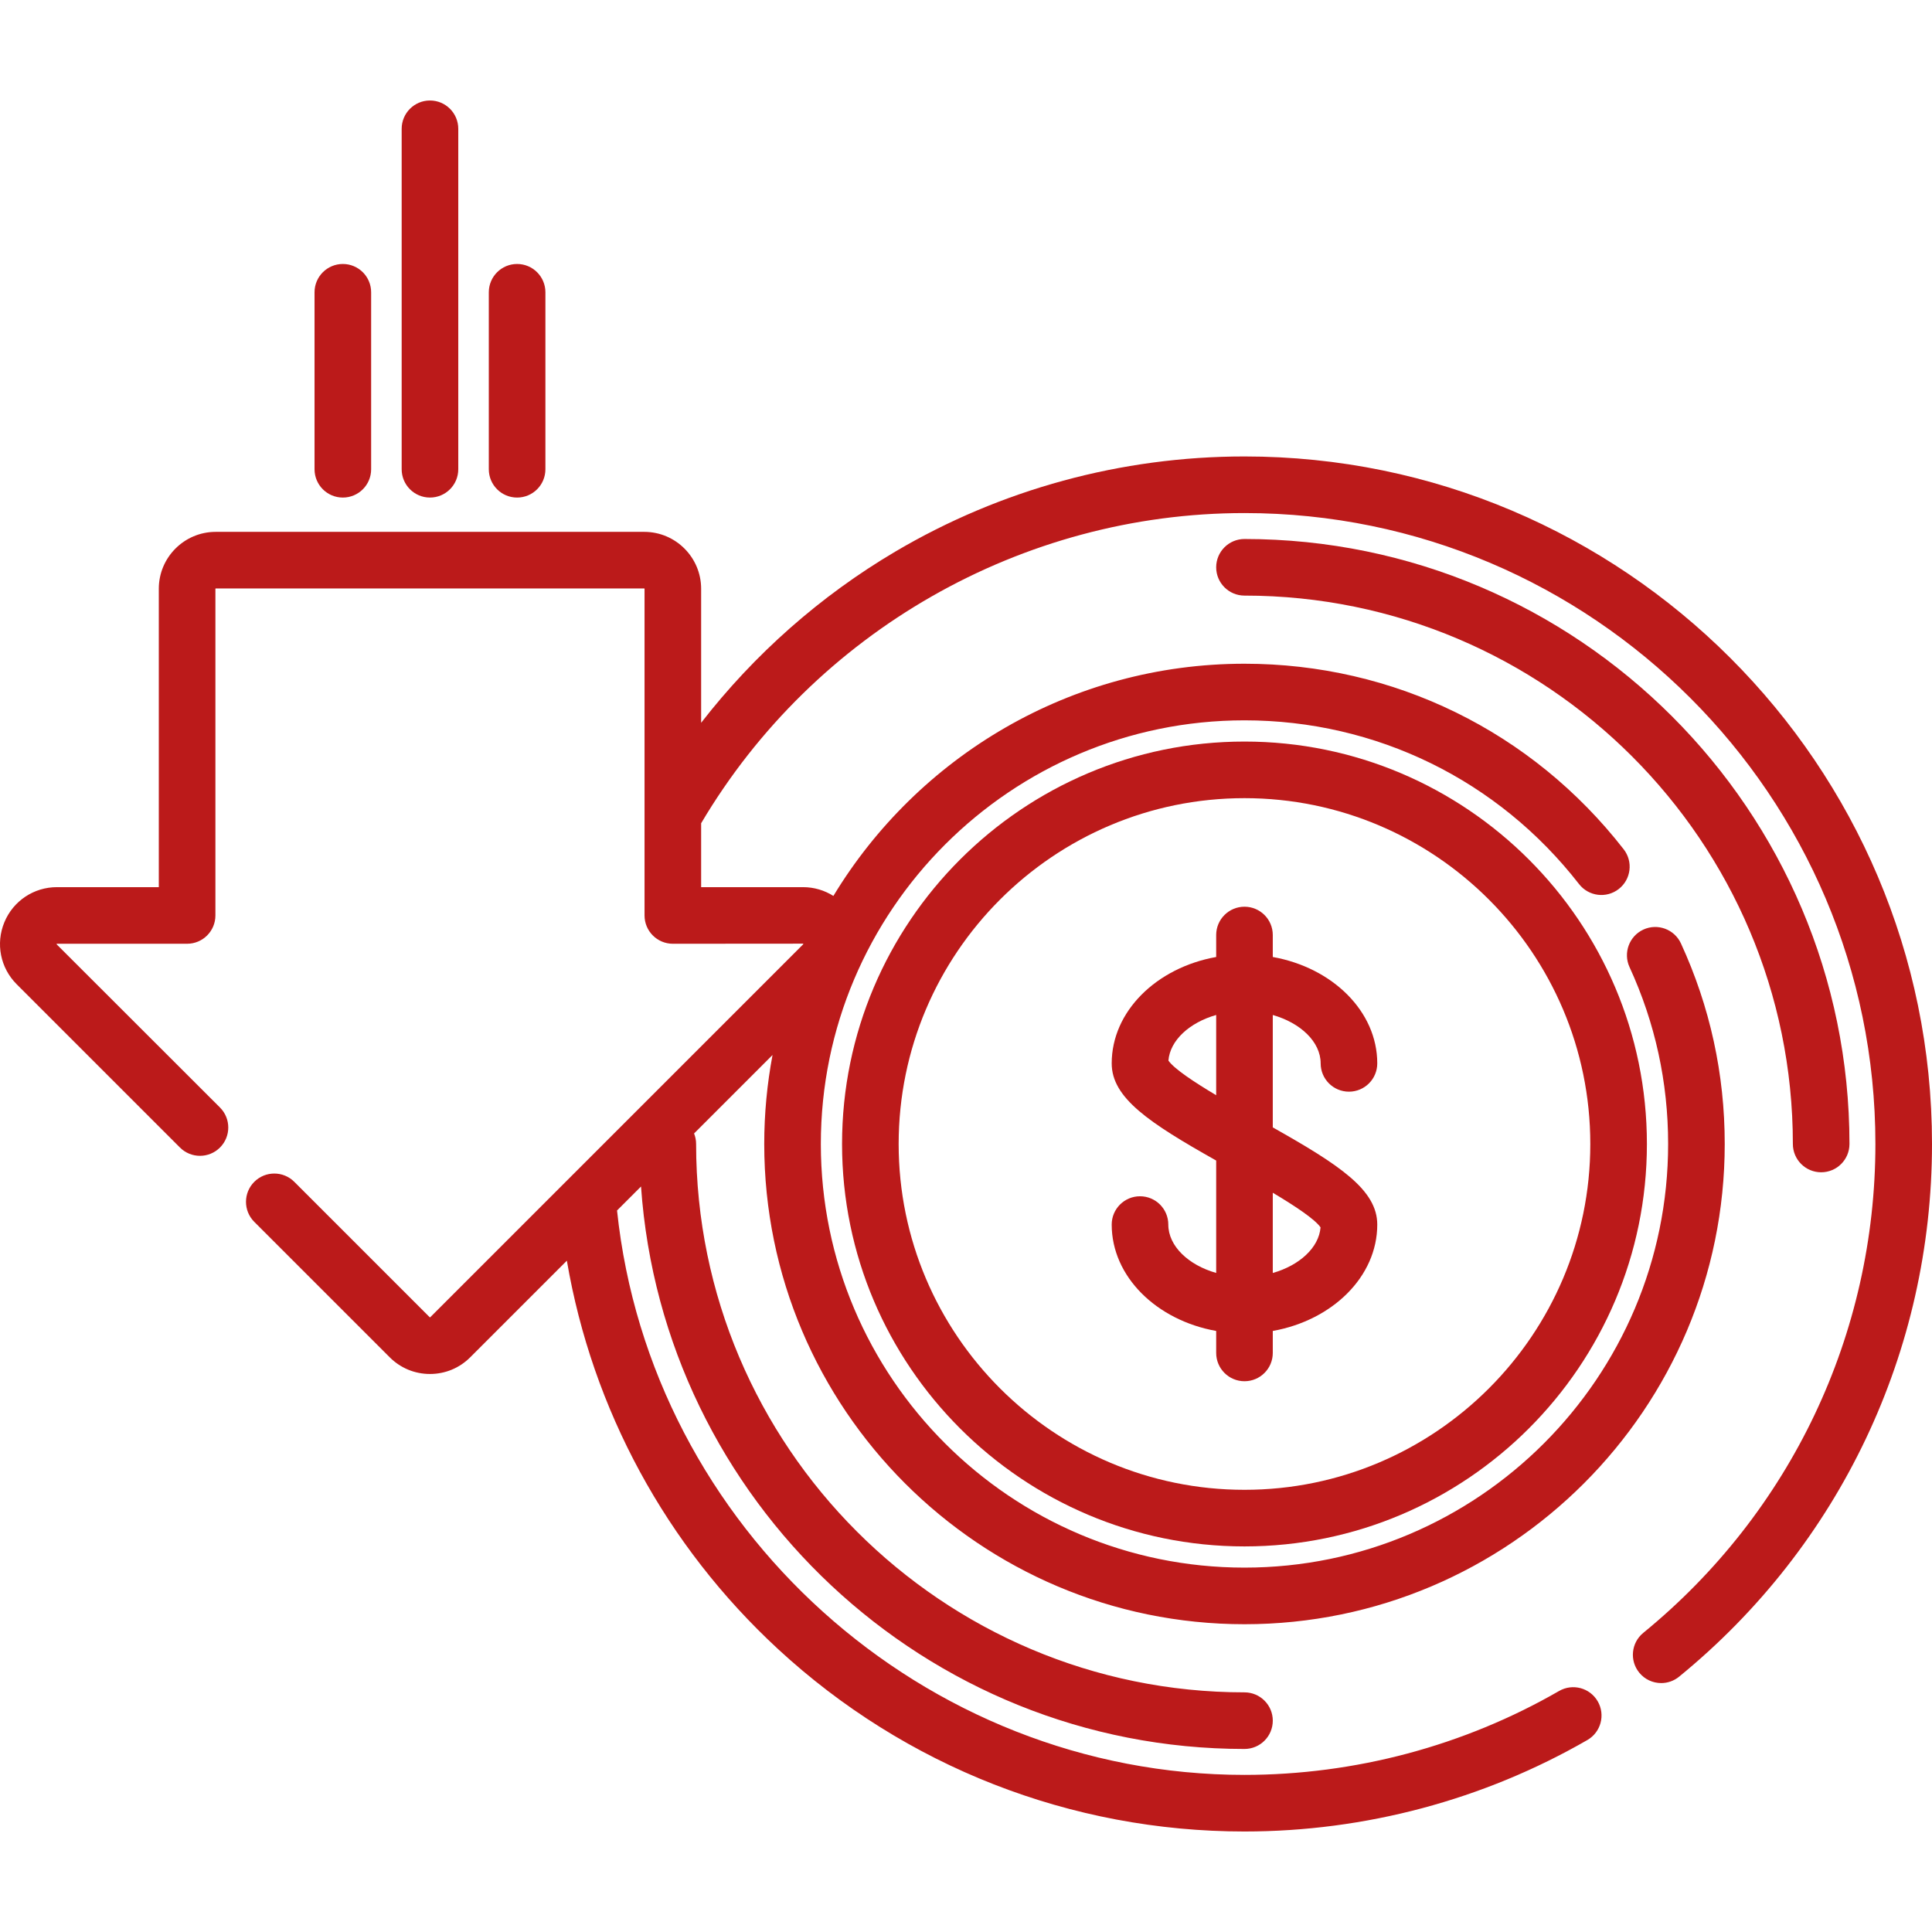
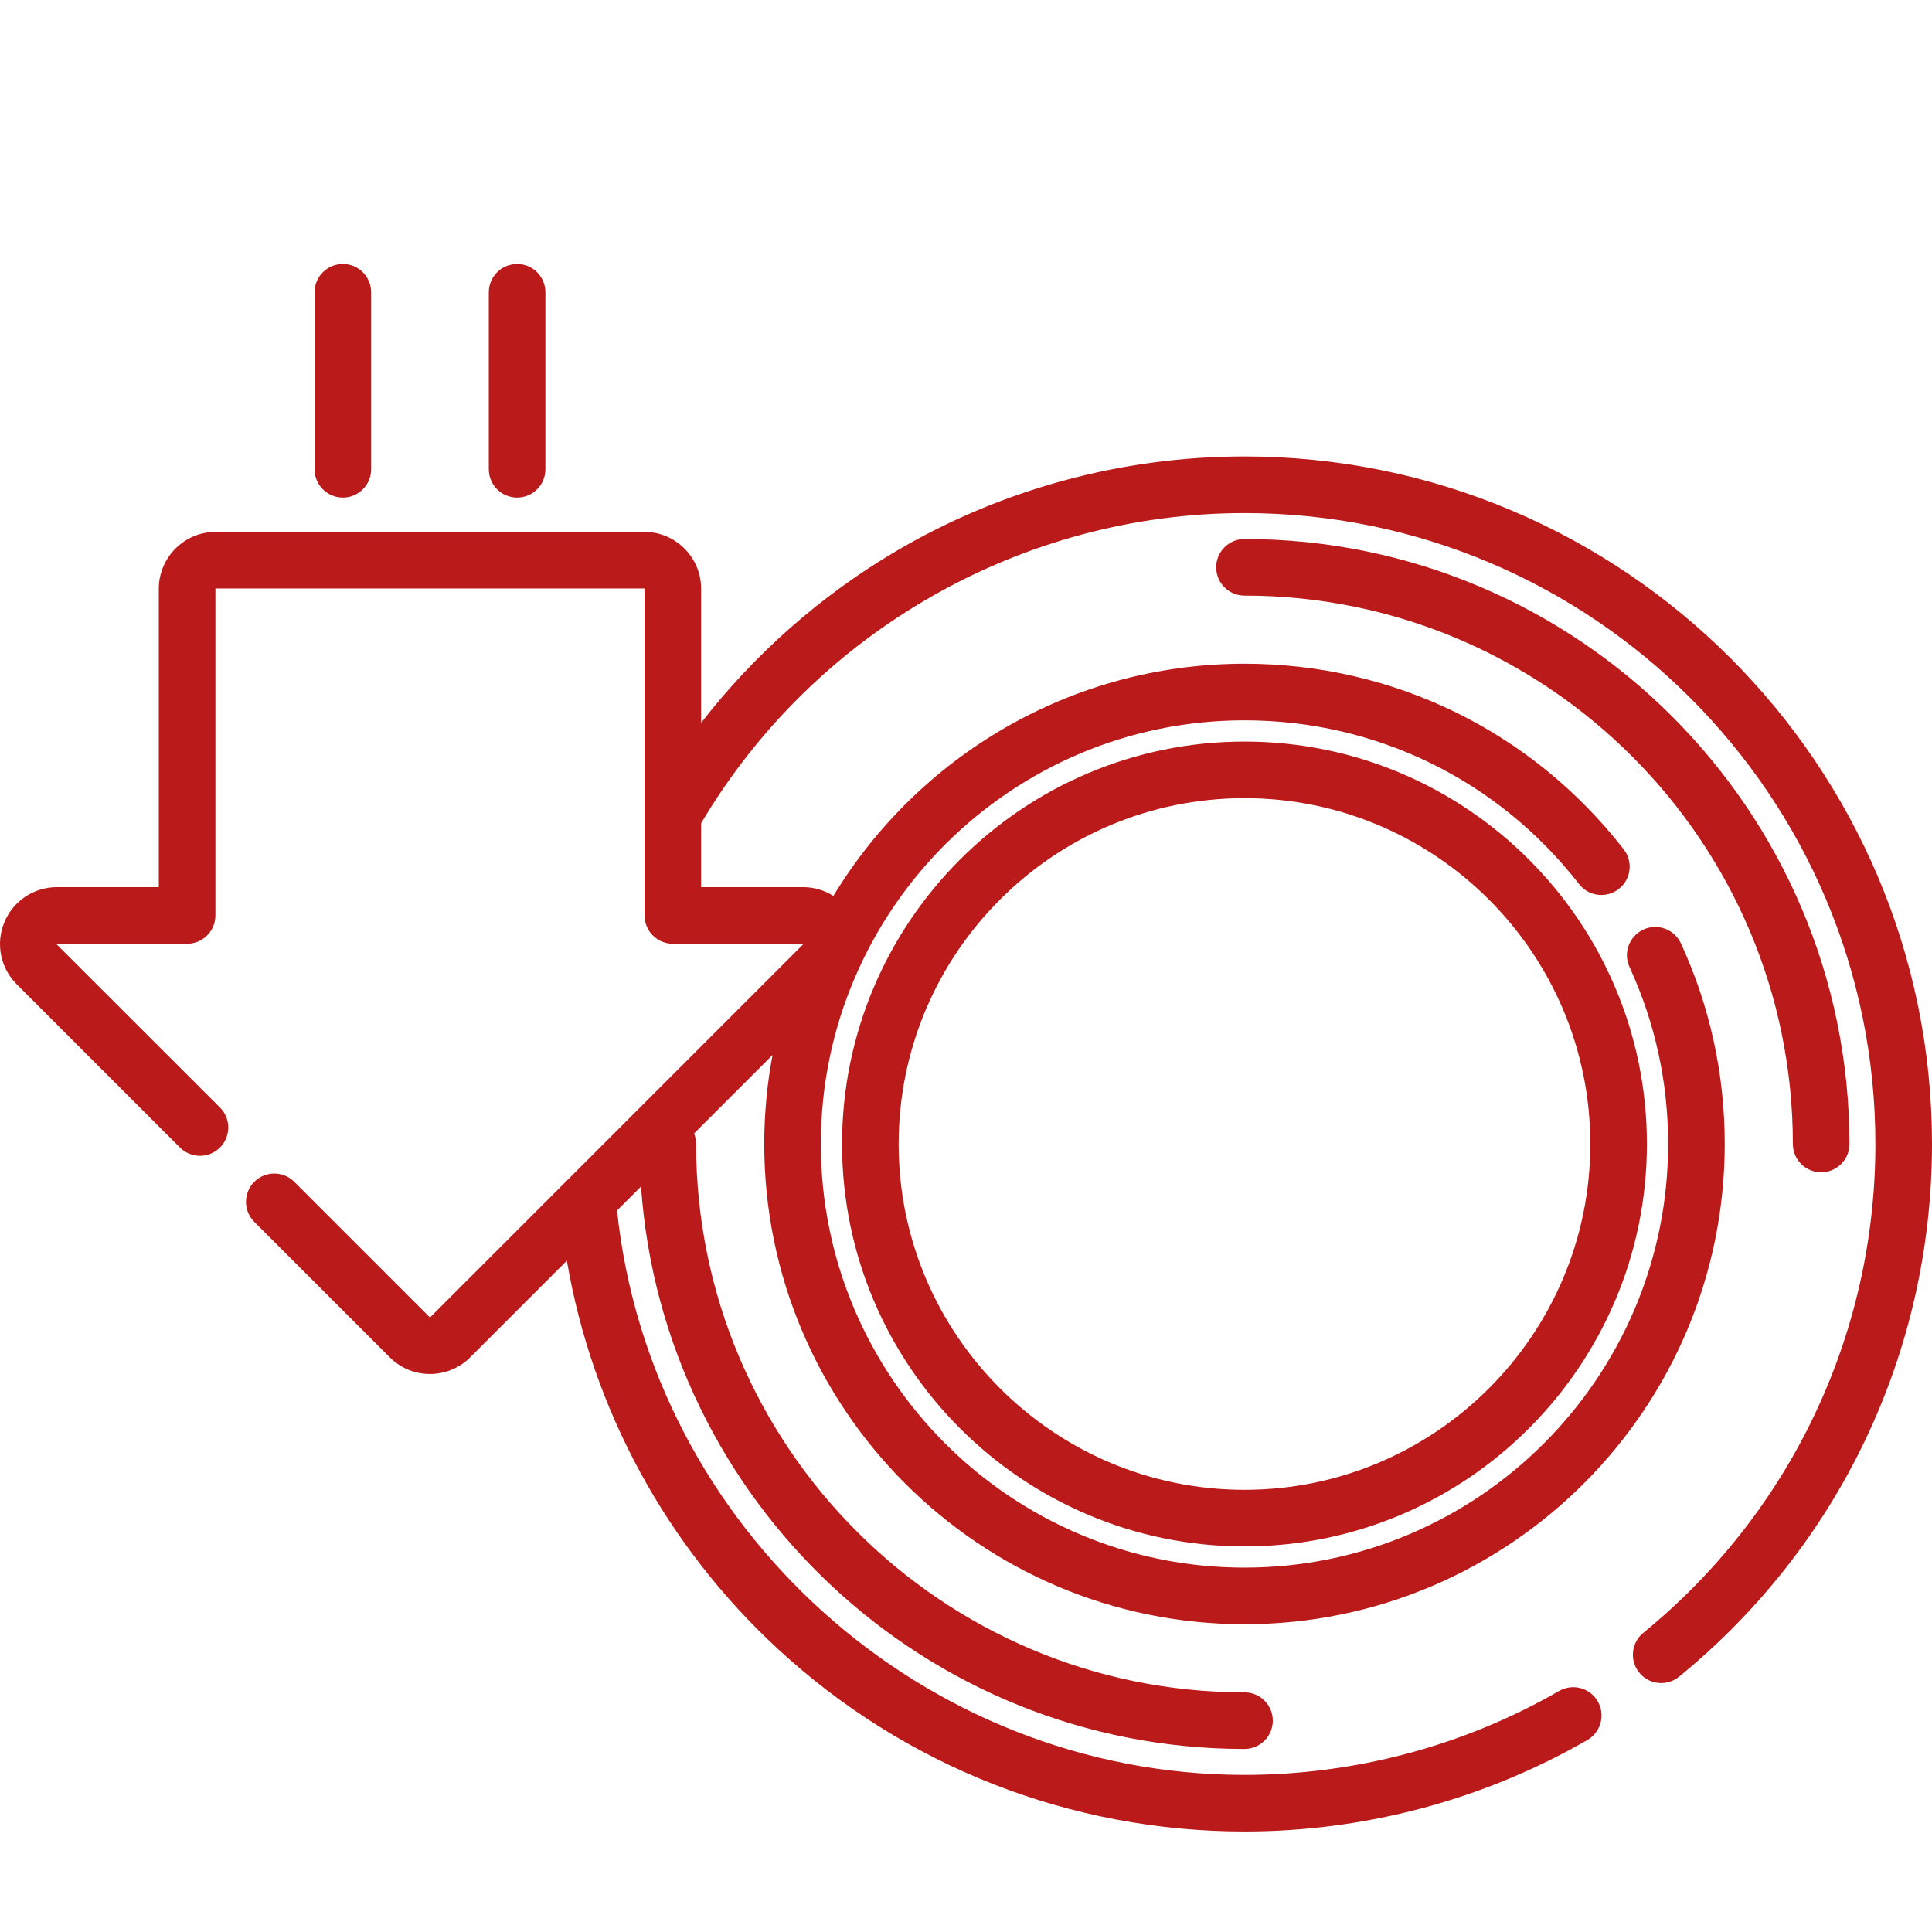
<svg xmlns="http://www.w3.org/2000/svg" width="512" height="512" viewBox="0 0 512 512" fill="none">
  <g clip-path="url(#clip0_815_141)">
    <path d="M329.798 120.965C297.186 120.965 265.184 129.686 237.254 146.186C217.371 157.932 199.91 173.385 185.809 191.547V156.024C185.809 147.711 179.046 140.949 170.734 140.949H57.16C48.847 140.949 42.085 147.712 42.085 156.024V235.104H15.082C8.963 235.104 3.497 238.756 1.155 244.41C-1.187 250.064 0.095 256.513 4.423 260.841L47.692 304.109C50.621 307.037 55.37 307.037 58.298 304.109C61.227 301.179 61.227 296.431 58.298 293.502L14.992 250.236C14.992 250.193 15.027 250.107 15.082 250.105H49.586C53.728 250.105 57.086 246.748 57.086 242.605V156.025C57.086 155.984 57.12 155.95 57.161 155.95H170.735C170.777 155.95 170.81 155.984 170.81 156.025V215.88C170.808 215.933 170.81 215.985 170.81 216.038V242.606C170.81 246.749 174.168 250.106 178.31 250.106L212.837 250.079C212.868 250.108 212.903 250.194 212.865 250.235L113.999 349.1C113.974 349.125 113.918 349.125 113.894 349.099L77.993 313.197C75.064 310.269 70.315 310.269 67.387 313.197C64.458 316.127 64.458 320.875 67.387 323.804L103.287 359.704C106.134 362.552 109.92 364.12 113.948 364.12C117.976 364.12 121.761 362.552 124.608 359.705L150.223 334.091C156.961 373.476 176.483 409.577 206.183 437.017C239.925 468.195 283.828 485.365 329.8 485.365C361.733 485.365 393.156 476.982 420.668 461.123C424.256 459.054 425.488 454.467 423.42 450.878C421.351 447.29 416.767 446.059 413.176 448.126C387.939 462.676 359.107 470.365 329.8 470.365C244.741 470.365 172.371 404.942 163.522 320.793L169.878 314.437C175.682 397.602 245.187 463.493 329.802 463.493C333.945 463.493 337.302 460.136 337.302 455.992C337.302 451.849 333.945 448.492 329.802 448.492C249.669 448.492 184.476 383.3 184.476 303.166C184.476 302.18 184.281 301.242 183.935 300.38L204.731 279.584C203.293 287.229 202.531 295.11 202.531 303.166C202.531 373.343 259.624 430.436 329.802 430.436C399.979 430.436 457.071 373.343 457.071 303.166C457.071 284.634 453.168 266.754 445.47 250.025C443.738 246.261 439.282 244.616 435.522 246.346C431.758 248.077 430.112 252.532 431.843 256.294C438.629 271.042 442.071 286.812 442.071 303.165C442.071 365.071 391.707 415.435 329.802 415.435C267.897 415.435 217.531 365.072 217.531 303.165C217.531 241.259 267.896 190.895 329.802 190.895C364.688 190.895 397.003 206.71 418.459 234.286C421.004 237.557 425.717 238.144 428.983 235.599C432.253 233.055 432.84 228.343 430.296 225.075C405.978 193.821 369.348 175.895 329.801 175.895C283.66 175.895 243.178 200.577 220.857 237.431C218.502 235.945 215.733 235.104 212.811 235.104H185.809V218.172C215.831 167.422 270.809 135.966 329.798 135.966C421.994 135.966 497.001 210.969 497.001 303.159C497.001 353.572 474.58 400.796 435.486 432.724C432.278 435.344 431.801 440.069 434.422 443.277C435.904 445.092 438.061 446.033 440.235 446.033C441.903 446.033 443.582 445.479 444.974 444.342C487.571 409.555 512 358.096 512 303.16C512.002 202.697 430.266 120.965 329.798 120.965Z" fill="#BB1A1A" />
    <path d="M329.801 142.84C325.658 142.84 322.301 146.197 322.301 150.34C322.301 154.483 325.658 157.84 329.801 157.84C409.934 157.84 475.127 223.032 475.127 303.166C475.127 307.309 478.484 310.666 482.627 310.666C486.77 310.666 490.127 307.309 490.127 303.166C490.127 214.762 418.205 142.84 329.801 142.84Z" fill="#BB1A1A" />
    <path d="M329.799 196.52C270.993 196.52 223.152 244.362 223.152 303.167C223.152 361.974 270.994 409.815 329.799 409.815C388.605 409.815 436.447 361.973 436.447 303.167C436.447 244.362 388.606 196.52 329.799 196.52ZM329.799 394.815C279.265 394.815 238.152 353.702 238.152 303.167C238.152 252.632 279.266 211.52 329.799 211.52C380.335 211.52 421.447 252.633 421.447 303.167C421.447 353.702 380.336 394.815 329.799 394.815Z" fill="#BB1A1A" />
-     <path d="M337.301 298.771V268.985C344.655 271.078 349.989 276.102 349.989 281.806C349.989 285.949 353.346 289.306 357.489 289.306C361.632 289.306 364.989 285.949 364.989 281.806C364.989 268.004 353.111 256.44 337.301 253.613V247.789C337.301 243.646 333.944 240.289 329.801 240.289C325.658 240.289 322.301 243.646 322.301 247.789V253.613C306.491 256.44 294.613 268.004 294.613 281.806C294.613 290.984 304.565 297.56 322.301 307.558V337.344C314.947 335.251 309.613 330.228 309.613 324.524C309.613 320.381 306.256 317.024 302.113 317.024C297.97 317.024 294.613 320.381 294.613 324.524C294.613 338.326 306.491 349.89 322.301 352.717V358.541C322.301 362.684 325.658 366.041 329.801 366.041C333.944 366.041 337.301 362.684 337.301 358.541V352.717C353.112 349.89 364.989 338.326 364.989 324.524C364.989 315.347 355.038 308.769 337.301 298.771ZM322.3 290.241C316.519 286.795 311.158 283.261 309.643 281.066C310.08 275.67 315.264 270.98 322.3 268.979V290.241ZM337.301 337.354V316.09C343.082 319.535 348.443 323.07 349.959 325.266C349.522 330.662 344.338 335.353 337.301 337.354Z" fill="#BB1A1A" />
    <path d="M137.039 69.957C132.897 69.957 129.539 73.314 129.539 77.457V124.359C129.539 128.502 132.897 131.86 137.039 131.86C141.181 131.86 144.539 128.503 144.539 124.36V77.457C144.539 73.314 141.181 69.957 137.039 69.957Z" fill="#BB1A1A" />
-     <path d="M113.947 26.633C109.805 26.633 106.447 29.99 106.447 34.133V124.358C106.447 128.5 109.805 131.858 113.947 131.858C118.089 131.858 121.447 128.501 121.447 124.358V34.133C121.447 29.99 118.089 26.633 113.947 26.633Z" fill="#BB1A1A" />
    <path d="M90.856 69.957C86.713 69.957 83.356 73.314 83.356 77.457V124.359C83.356 128.502 86.713 131.86 90.856 131.86C94.998 131.86 98.356 128.503 98.356 124.36V77.457C98.356 73.314 94.998 69.957 90.856 69.957Z" fill="#BB1A1A" />
  </g>
  <defs>
    <clipPath id="clip0_815_141">
      <rect width="512" height="512" fill="white" />
    </clipPath>
  </defs>
</svg>